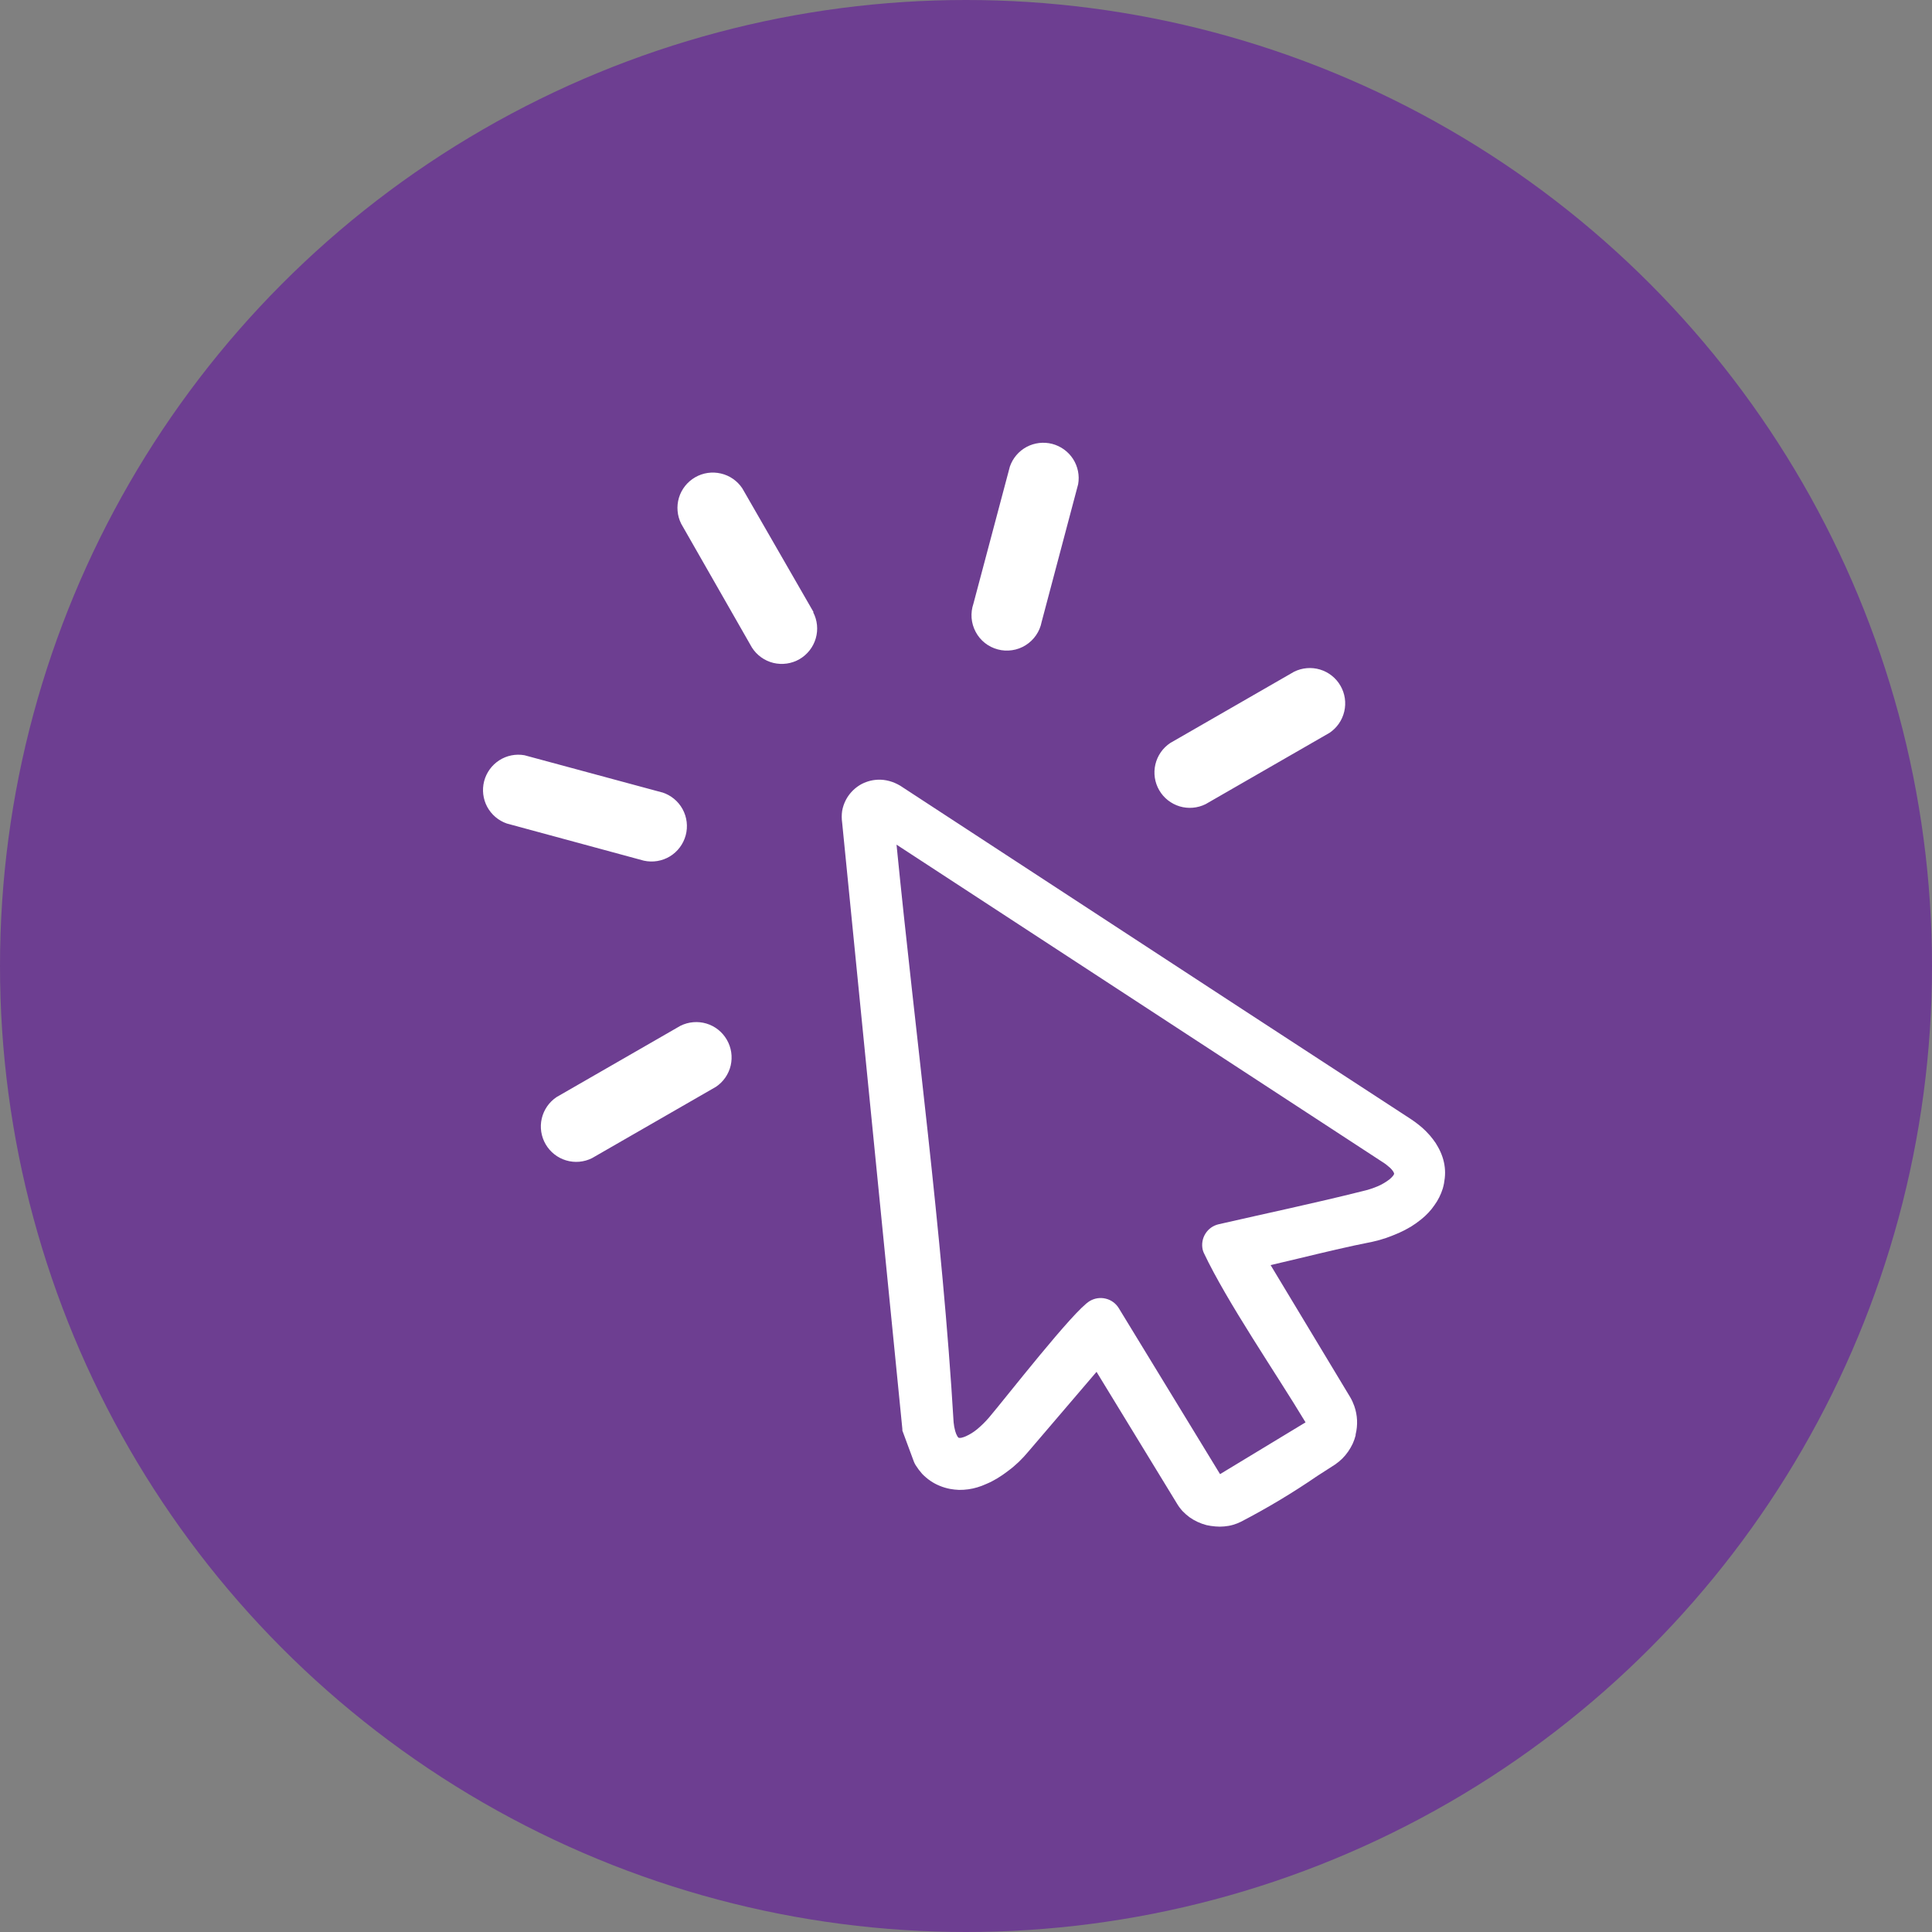
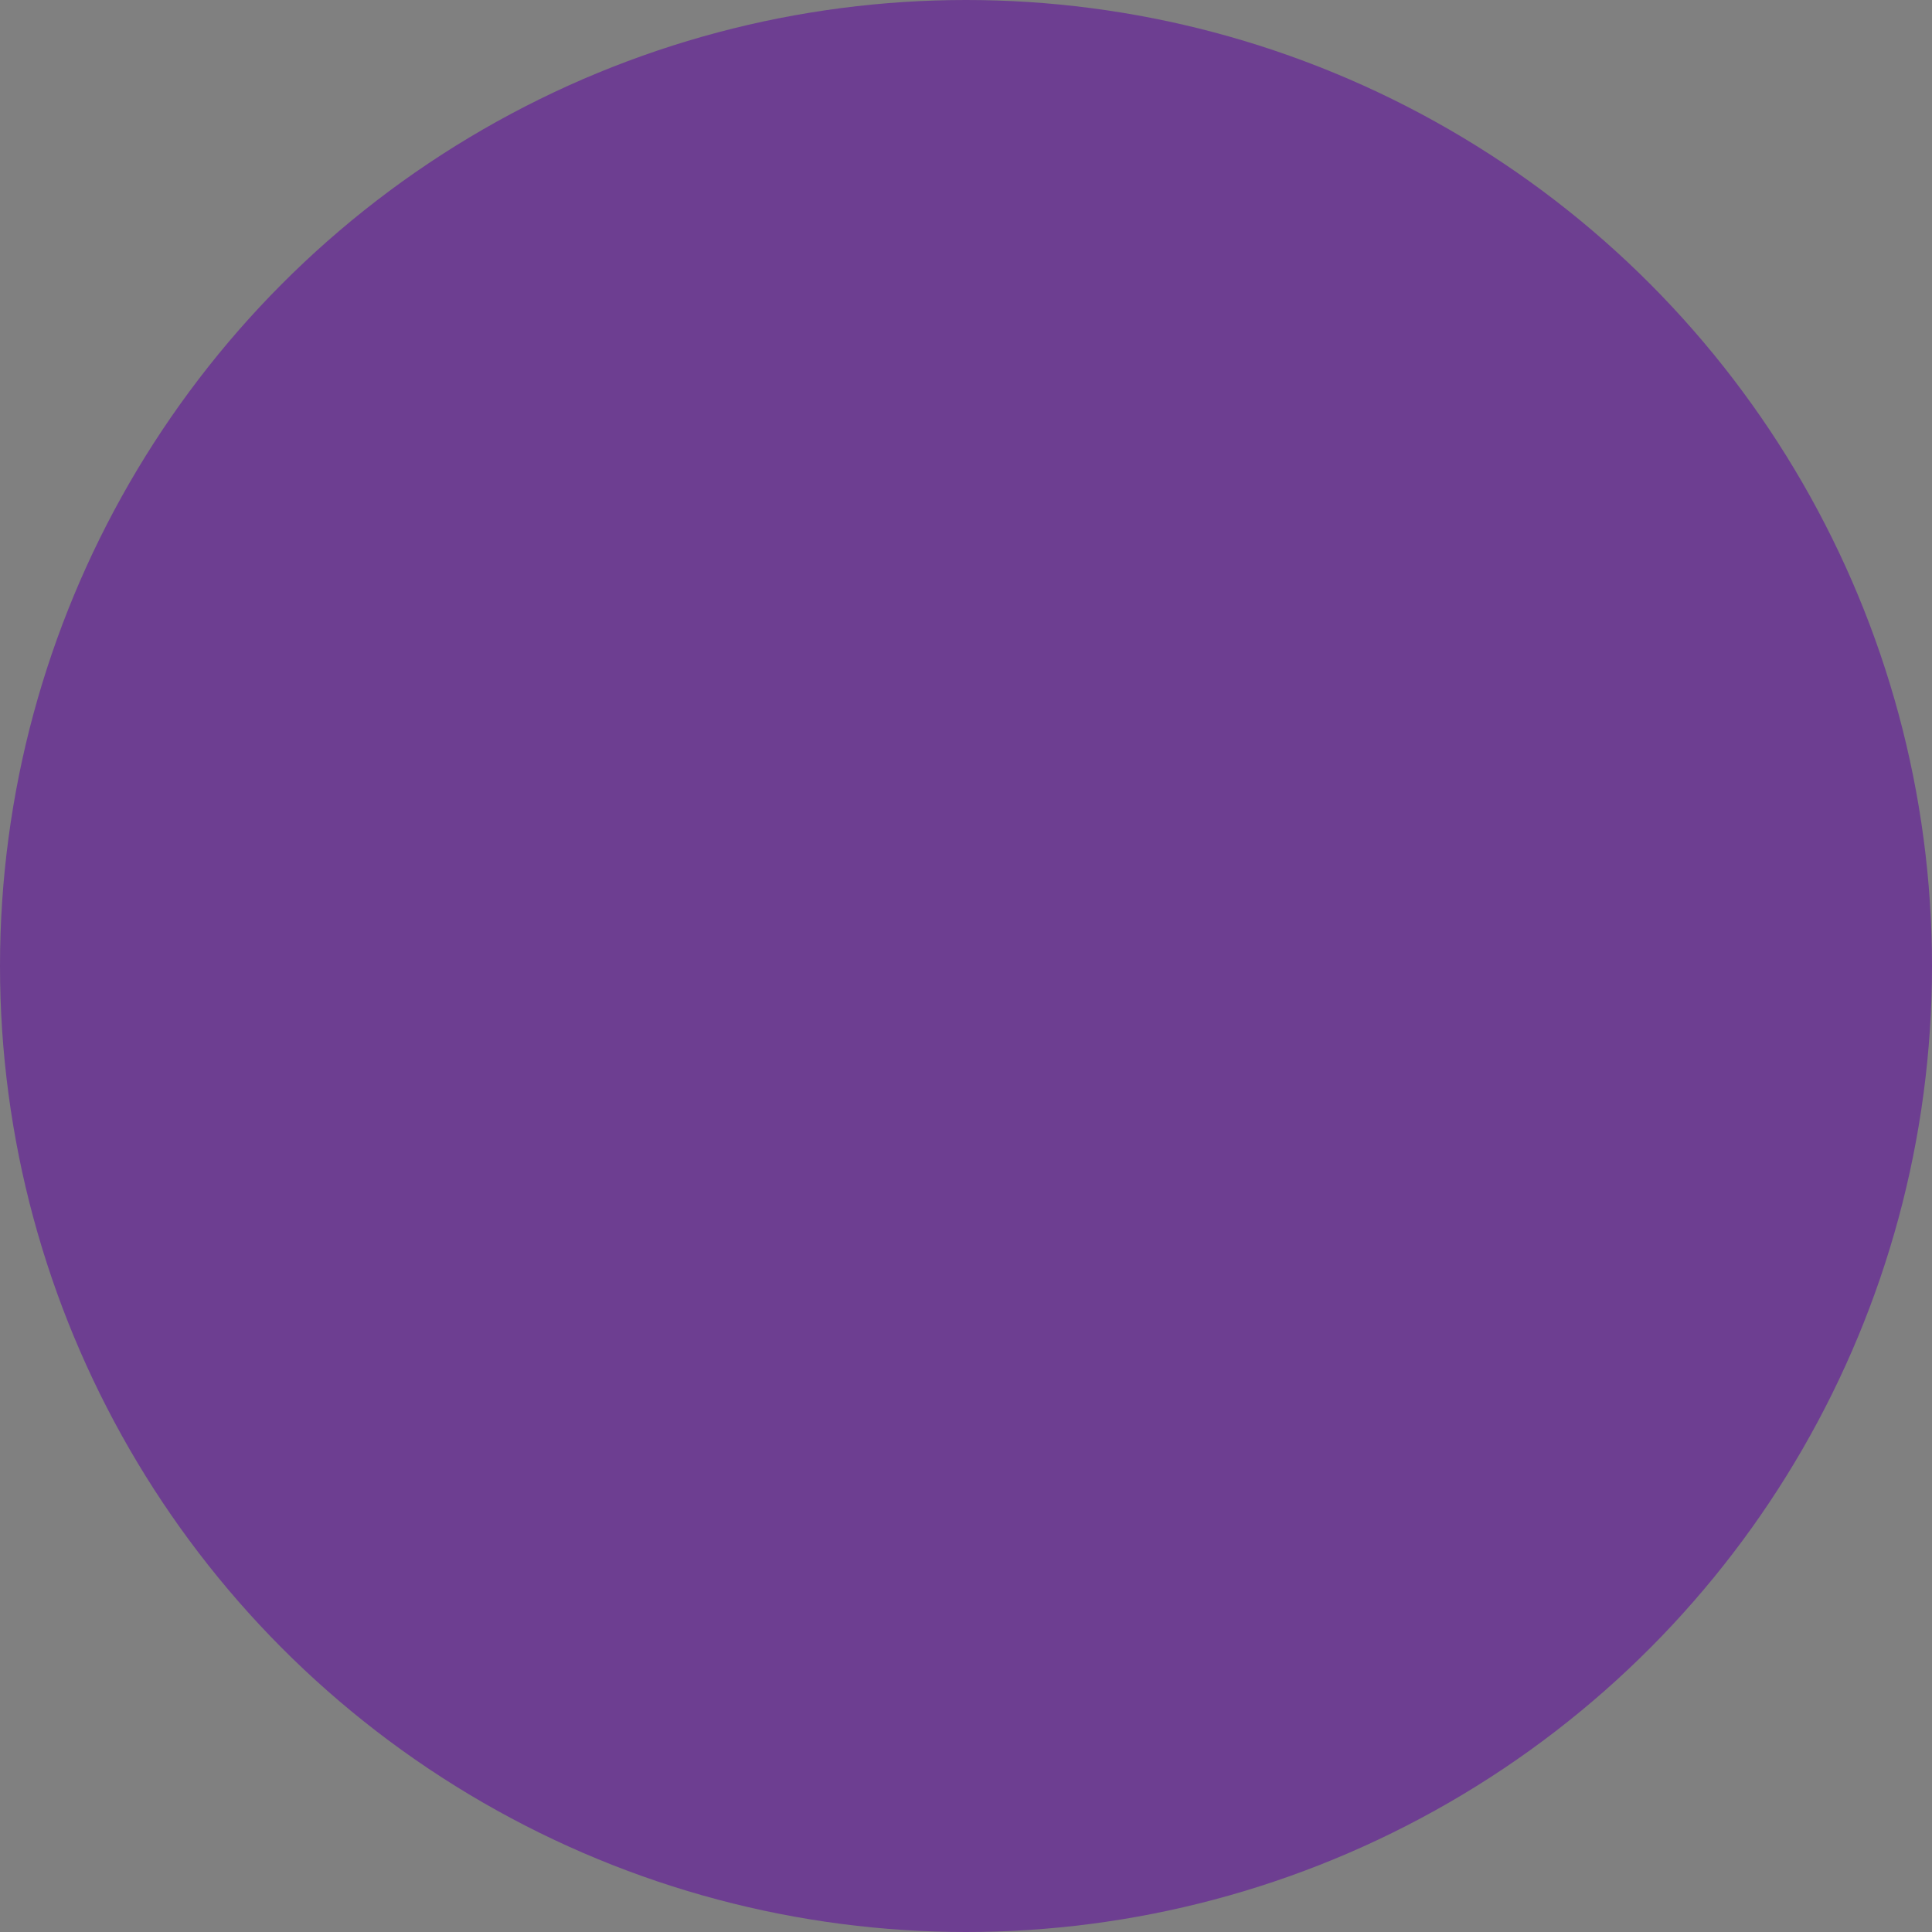
<svg xmlns="http://www.w3.org/2000/svg" width="48" height="48" viewBox="0 0 48 48" fill="none">
  <rect x="0" y="0" width="48" height="48" fill="#808080" stroke="none" />
  <circle cx="24" cy="24" r="24" fill="#6D3E91" />
-   <path d="M30.832 37.807C30.768 37.839 30.702 37.864 30.634 37.884C30.562 37.905 30.489 37.918 30.414 37.924C30.341 37.931 30.268 37.931 30.195 37.924C30.121 37.918 30.047 37.907 29.975 37.891C29.899 37.871 29.826 37.845 29.755 37.812C29.684 37.779 29.616 37.74 29.553 37.695C29.492 37.65 29.434 37.599 29.381 37.544C29.327 37.485 29.279 37.421 29.239 37.352L27.243 34.083L25.553 36.06C25.477 36.151 25.397 36.238 25.312 36.32C25.226 36.401 25.14 36.476 25.052 36.539L25.035 36.553C24.95 36.618 24.862 36.678 24.771 36.733C24.684 36.785 24.593 36.832 24.498 36.871C24.427 36.904 24.354 36.931 24.279 36.953C24.207 36.975 24.133 36.991 24.059 37.001C23.982 37.012 23.904 37.017 23.826 37.016C23.752 37.013 23.679 37.005 23.606 36.992C23.517 36.975 23.431 36.95 23.347 36.915C23.265 36.882 23.187 36.84 23.114 36.79C23.041 36.74 22.974 36.682 22.912 36.619C22.851 36.55 22.796 36.477 22.747 36.399L22.723 36.355L22.703 36.309L22.419 35.542V35.505L20.923 20.438C20.909 20.341 20.909 20.243 20.923 20.146C20.94 20.05 20.972 19.957 21.017 19.871C21.09 19.734 21.195 19.617 21.323 19.53C21.384 19.488 21.451 19.454 21.521 19.429C21.592 19.403 21.665 19.385 21.741 19.377C21.835 19.366 21.931 19.37 22.024 19.388C22.12 19.407 22.212 19.439 22.299 19.484L22.365 19.52C25.334 21.462 28.1 23.268 30.856 25.068L35.032 27.79C35.108 27.839 35.181 27.892 35.251 27.948C35.315 27.998 35.375 28.052 35.431 28.109L35.445 28.124C35.501 28.18 35.553 28.24 35.601 28.304C35.648 28.364 35.69 28.428 35.726 28.495C35.771 28.575 35.809 28.659 35.838 28.746C35.866 28.829 35.885 28.915 35.895 29.003C35.905 29.091 35.905 29.18 35.895 29.269C35.886 29.357 35.87 29.445 35.845 29.53C35.799 29.678 35.729 29.818 35.638 29.943C35.594 30.008 35.545 30.069 35.491 30.126C35.435 30.186 35.375 30.242 35.311 30.293C35.23 30.359 35.145 30.42 35.056 30.475C34.961 30.532 34.862 30.583 34.761 30.629C34.658 30.675 34.541 30.719 34.44 30.756C34.329 30.794 34.215 30.826 34.1 30.851C33.491 30.97 32.885 31.117 32.282 31.262L31.568 31.431L33.546 34.714C33.587 34.783 33.62 34.857 33.647 34.933C33.727 35.16 33.738 35.405 33.68 35.639V35.661C33.662 35.731 33.638 35.801 33.608 35.867C33.575 35.935 33.538 36.001 33.495 36.063C33.451 36.127 33.401 36.186 33.346 36.241C33.29 36.295 33.23 36.344 33.166 36.388L32.726 36.671C32.118 37.088 31.486 37.467 30.832 37.807ZM20.202 15.209C20.307 15.409 20.331 15.643 20.267 15.861C20.204 16.078 20.059 16.263 19.863 16.377C19.667 16.49 19.434 16.523 19.214 16.47C18.994 16.416 18.803 16.279 18.681 16.087L16.923 13.011C16.824 12.811 16.804 12.581 16.868 12.366C16.933 12.152 17.076 11.971 17.27 11.859C17.463 11.747 17.692 11.713 17.91 11.764C18.128 11.814 18.318 11.946 18.442 12.132L20.213 15.209H20.202ZM16.906 25.485C17.106 25.386 17.337 25.366 17.551 25.43C17.765 25.494 17.946 25.638 18.058 25.832C18.17 26.025 18.204 26.254 18.154 26.472C18.103 26.689 17.971 26.88 17.785 27.003L14.708 28.774C14.508 28.874 14.277 28.894 14.063 28.829C13.849 28.765 13.668 28.621 13.556 28.428C13.444 28.235 13.409 28.006 13.46 27.788C13.511 27.57 13.643 27.38 13.829 27.256L16.906 25.485ZM16.451 19.686C16.667 19.755 16.849 19.903 16.958 20.102C17.067 20.301 17.095 20.534 17.036 20.753C16.977 20.971 16.837 21.159 16.643 21.277C16.449 21.394 16.217 21.432 15.996 21.383L12.592 20.46C12.383 20.388 12.209 20.239 12.104 20.045C12 19.85 11.973 19.623 12.028 19.409C12.084 19.195 12.218 19.01 12.403 18.89C12.589 18.77 12.814 18.725 13.031 18.764L16.444 19.686H16.451ZM29.953 19.979C29.753 20.078 29.522 20.098 29.308 20.034C29.094 19.969 28.912 19.826 28.8 19.632C28.688 19.439 28.654 19.21 28.705 18.992C28.756 18.774 28.888 18.584 29.074 18.46L32.151 16.689C32.351 16.59 32.581 16.57 32.795 16.634C33.01 16.699 33.191 16.842 33.303 17.036C33.415 17.229 33.449 17.458 33.398 17.676C33.347 17.894 33.216 18.084 33.03 18.208L29.953 19.979ZM25.879 15.452C25.856 15.571 25.809 15.683 25.74 15.783C25.672 15.882 25.584 15.966 25.482 16.03C25.38 16.094 25.265 16.137 25.146 16.154C25.027 16.172 24.905 16.166 24.789 16.134C24.672 16.103 24.563 16.049 24.469 15.974C24.374 15.899 24.296 15.805 24.24 15.698C24.183 15.592 24.149 15.475 24.139 15.355C24.13 15.235 24.145 15.114 24.184 15L25.09 11.592C25.162 11.383 25.31 11.209 25.505 11.104C25.7 11 25.927 10.973 26.141 11.028C26.355 11.084 26.54 11.218 26.66 11.403C26.779 11.589 26.825 11.813 26.786 12.031L25.879 15.452ZM30.311 36.625L32.436 35.338C31.693 34.103 30.491 32.36 29.907 31.125C29.896 31.1 29.887 31.073 29.88 31.046C29.85 30.91 29.874 30.767 29.949 30.649C30.023 30.53 30.142 30.447 30.278 30.416C31.46 30.145 32.669 29.891 33.843 29.596C33.978 29.566 34.111 29.523 34.238 29.469C34.34 29.424 34.436 29.367 34.524 29.299C34.554 29.274 34.582 29.246 34.607 29.216C34.62 29.2 34.631 29.182 34.638 29.163L34.625 29.124C34.599 29.08 34.567 29.041 34.528 29.007C34.472 28.956 34.411 28.909 34.346 28.869L22.274 20.985C22.738 25.678 23.417 30.675 23.692 35.335C23.699 35.41 23.712 35.483 23.732 35.555C23.745 35.603 23.764 35.648 23.789 35.691L23.817 35.722C23.838 35.725 23.86 35.725 23.881 35.722C23.919 35.713 23.957 35.701 23.993 35.685C24.094 35.64 24.189 35.581 24.274 35.511C24.381 35.422 24.48 35.325 24.571 35.219C24.995 34.72 26.681 32.551 27.076 32.323C27.196 32.252 27.339 32.231 27.474 32.265C27.609 32.298 27.725 32.384 27.797 32.503L30.311 36.623V36.625Z" fill="white" />
</svg>